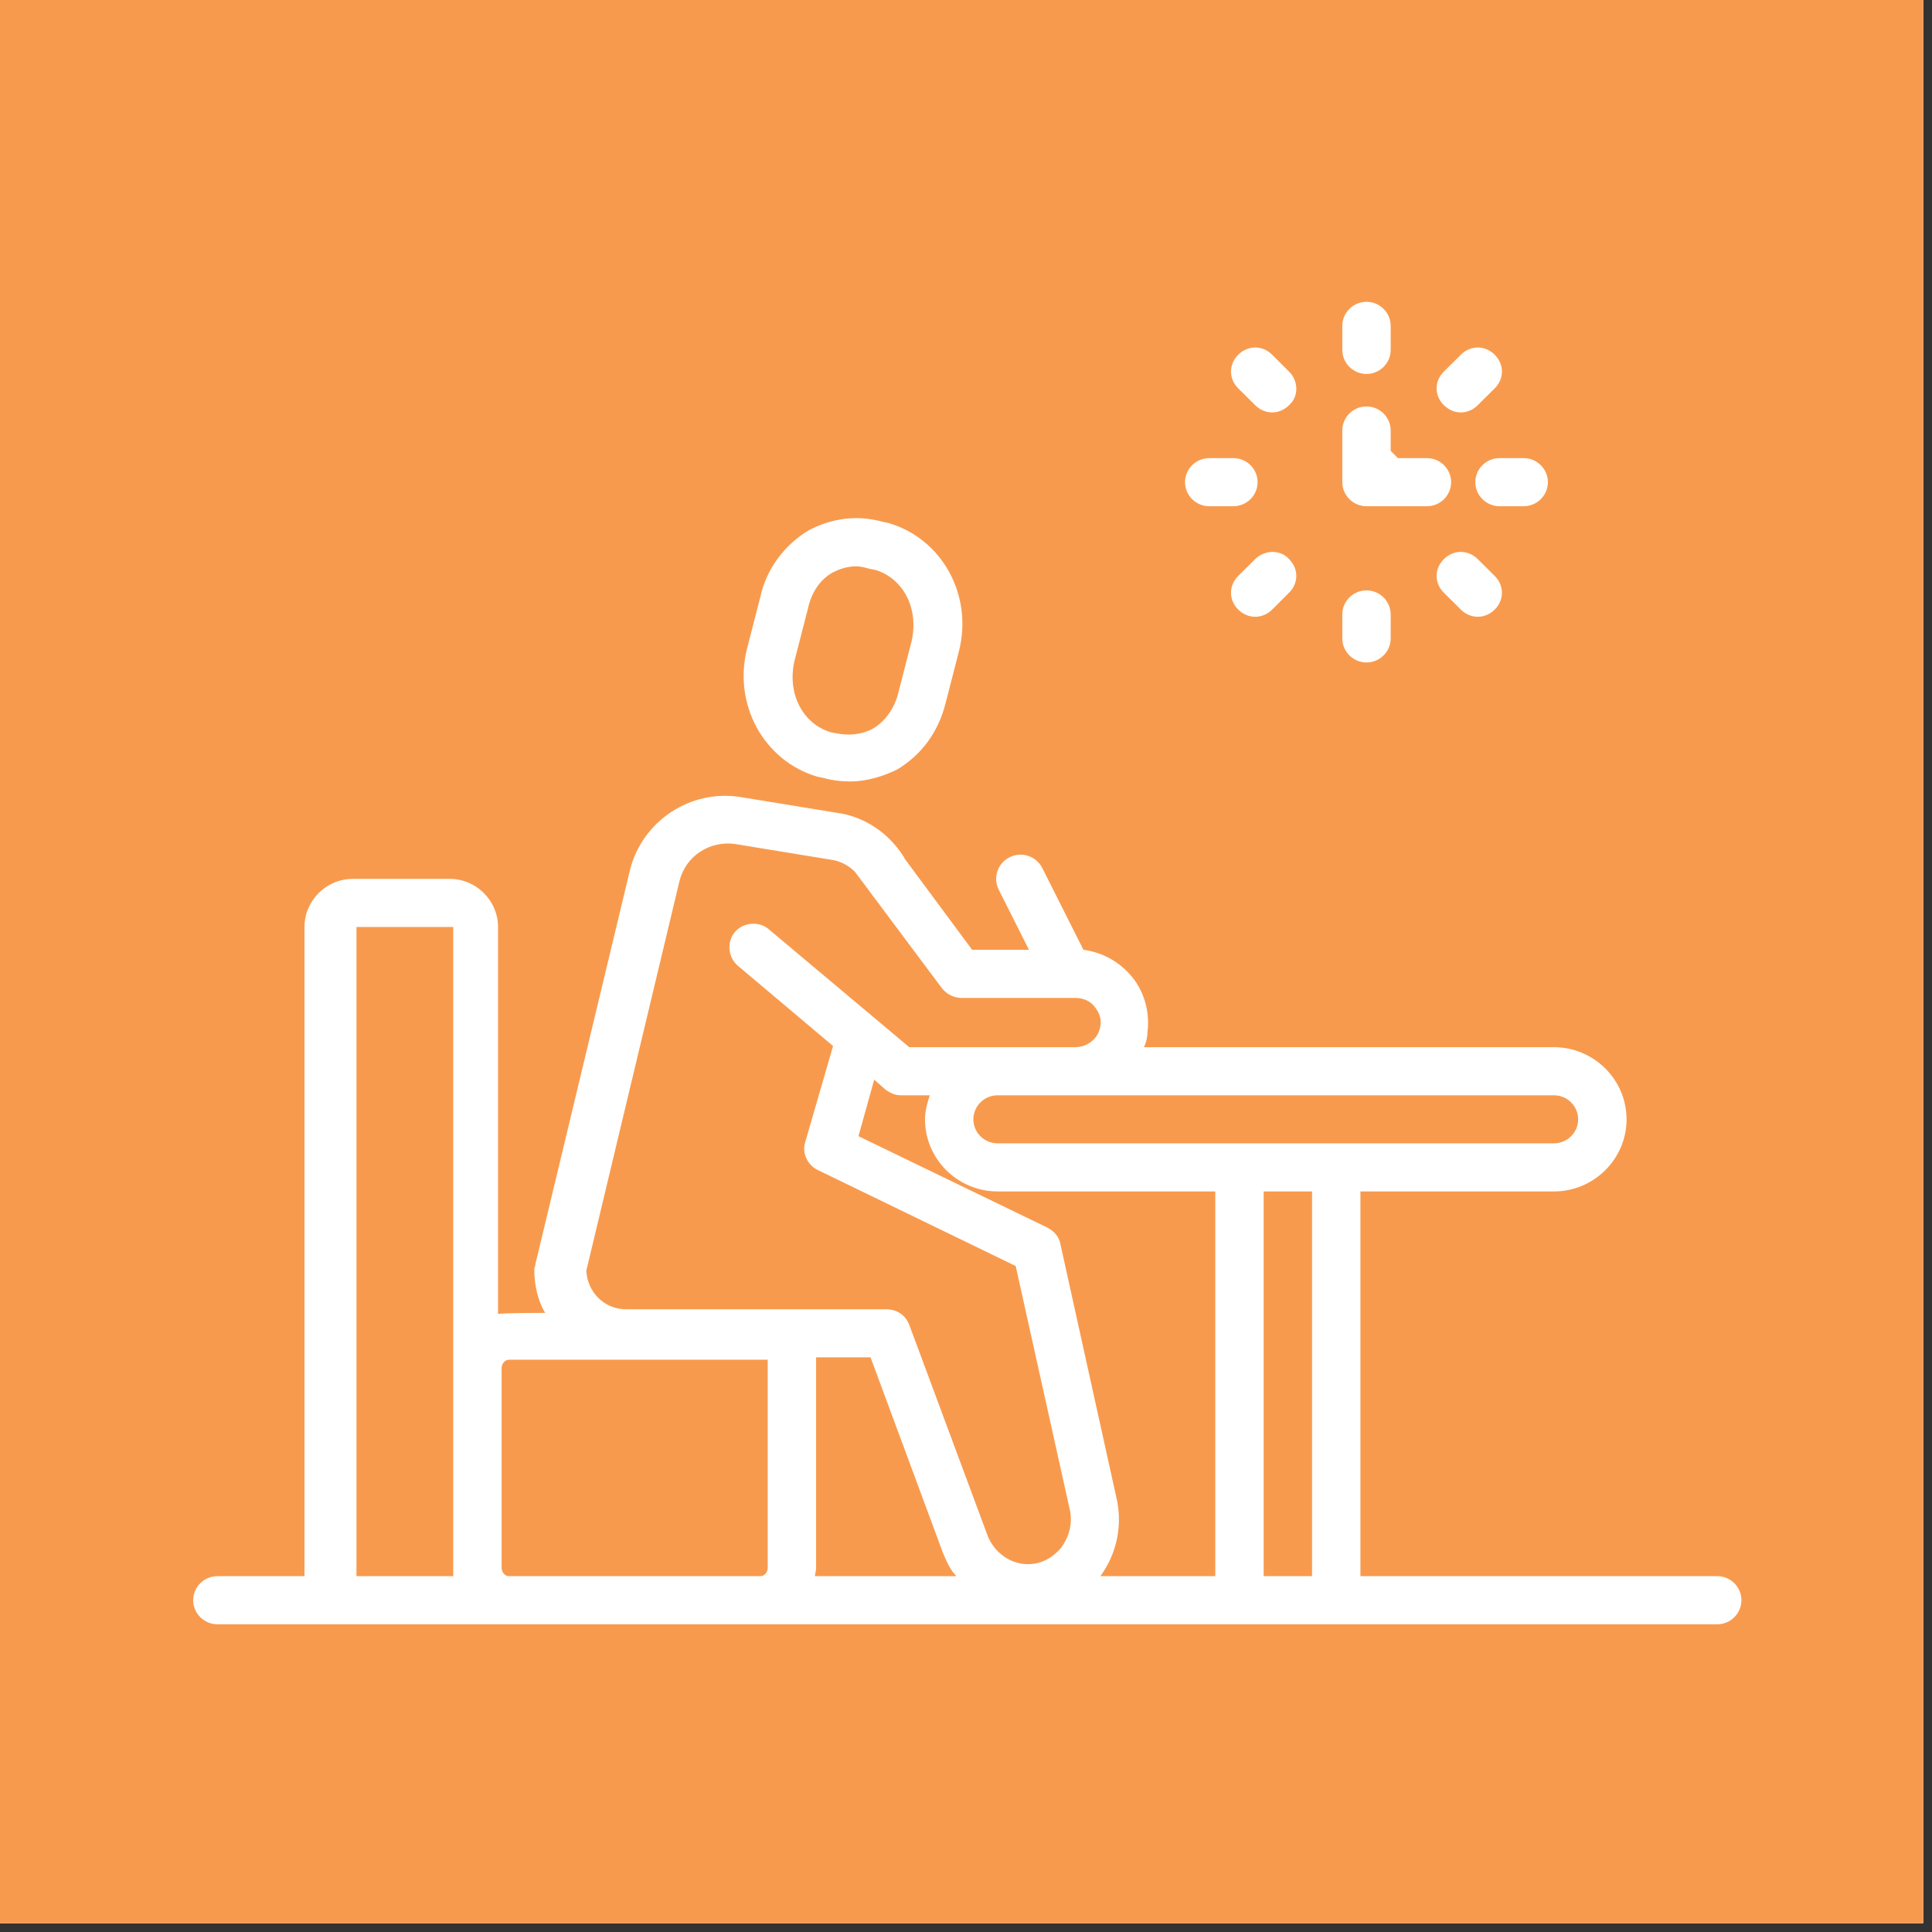
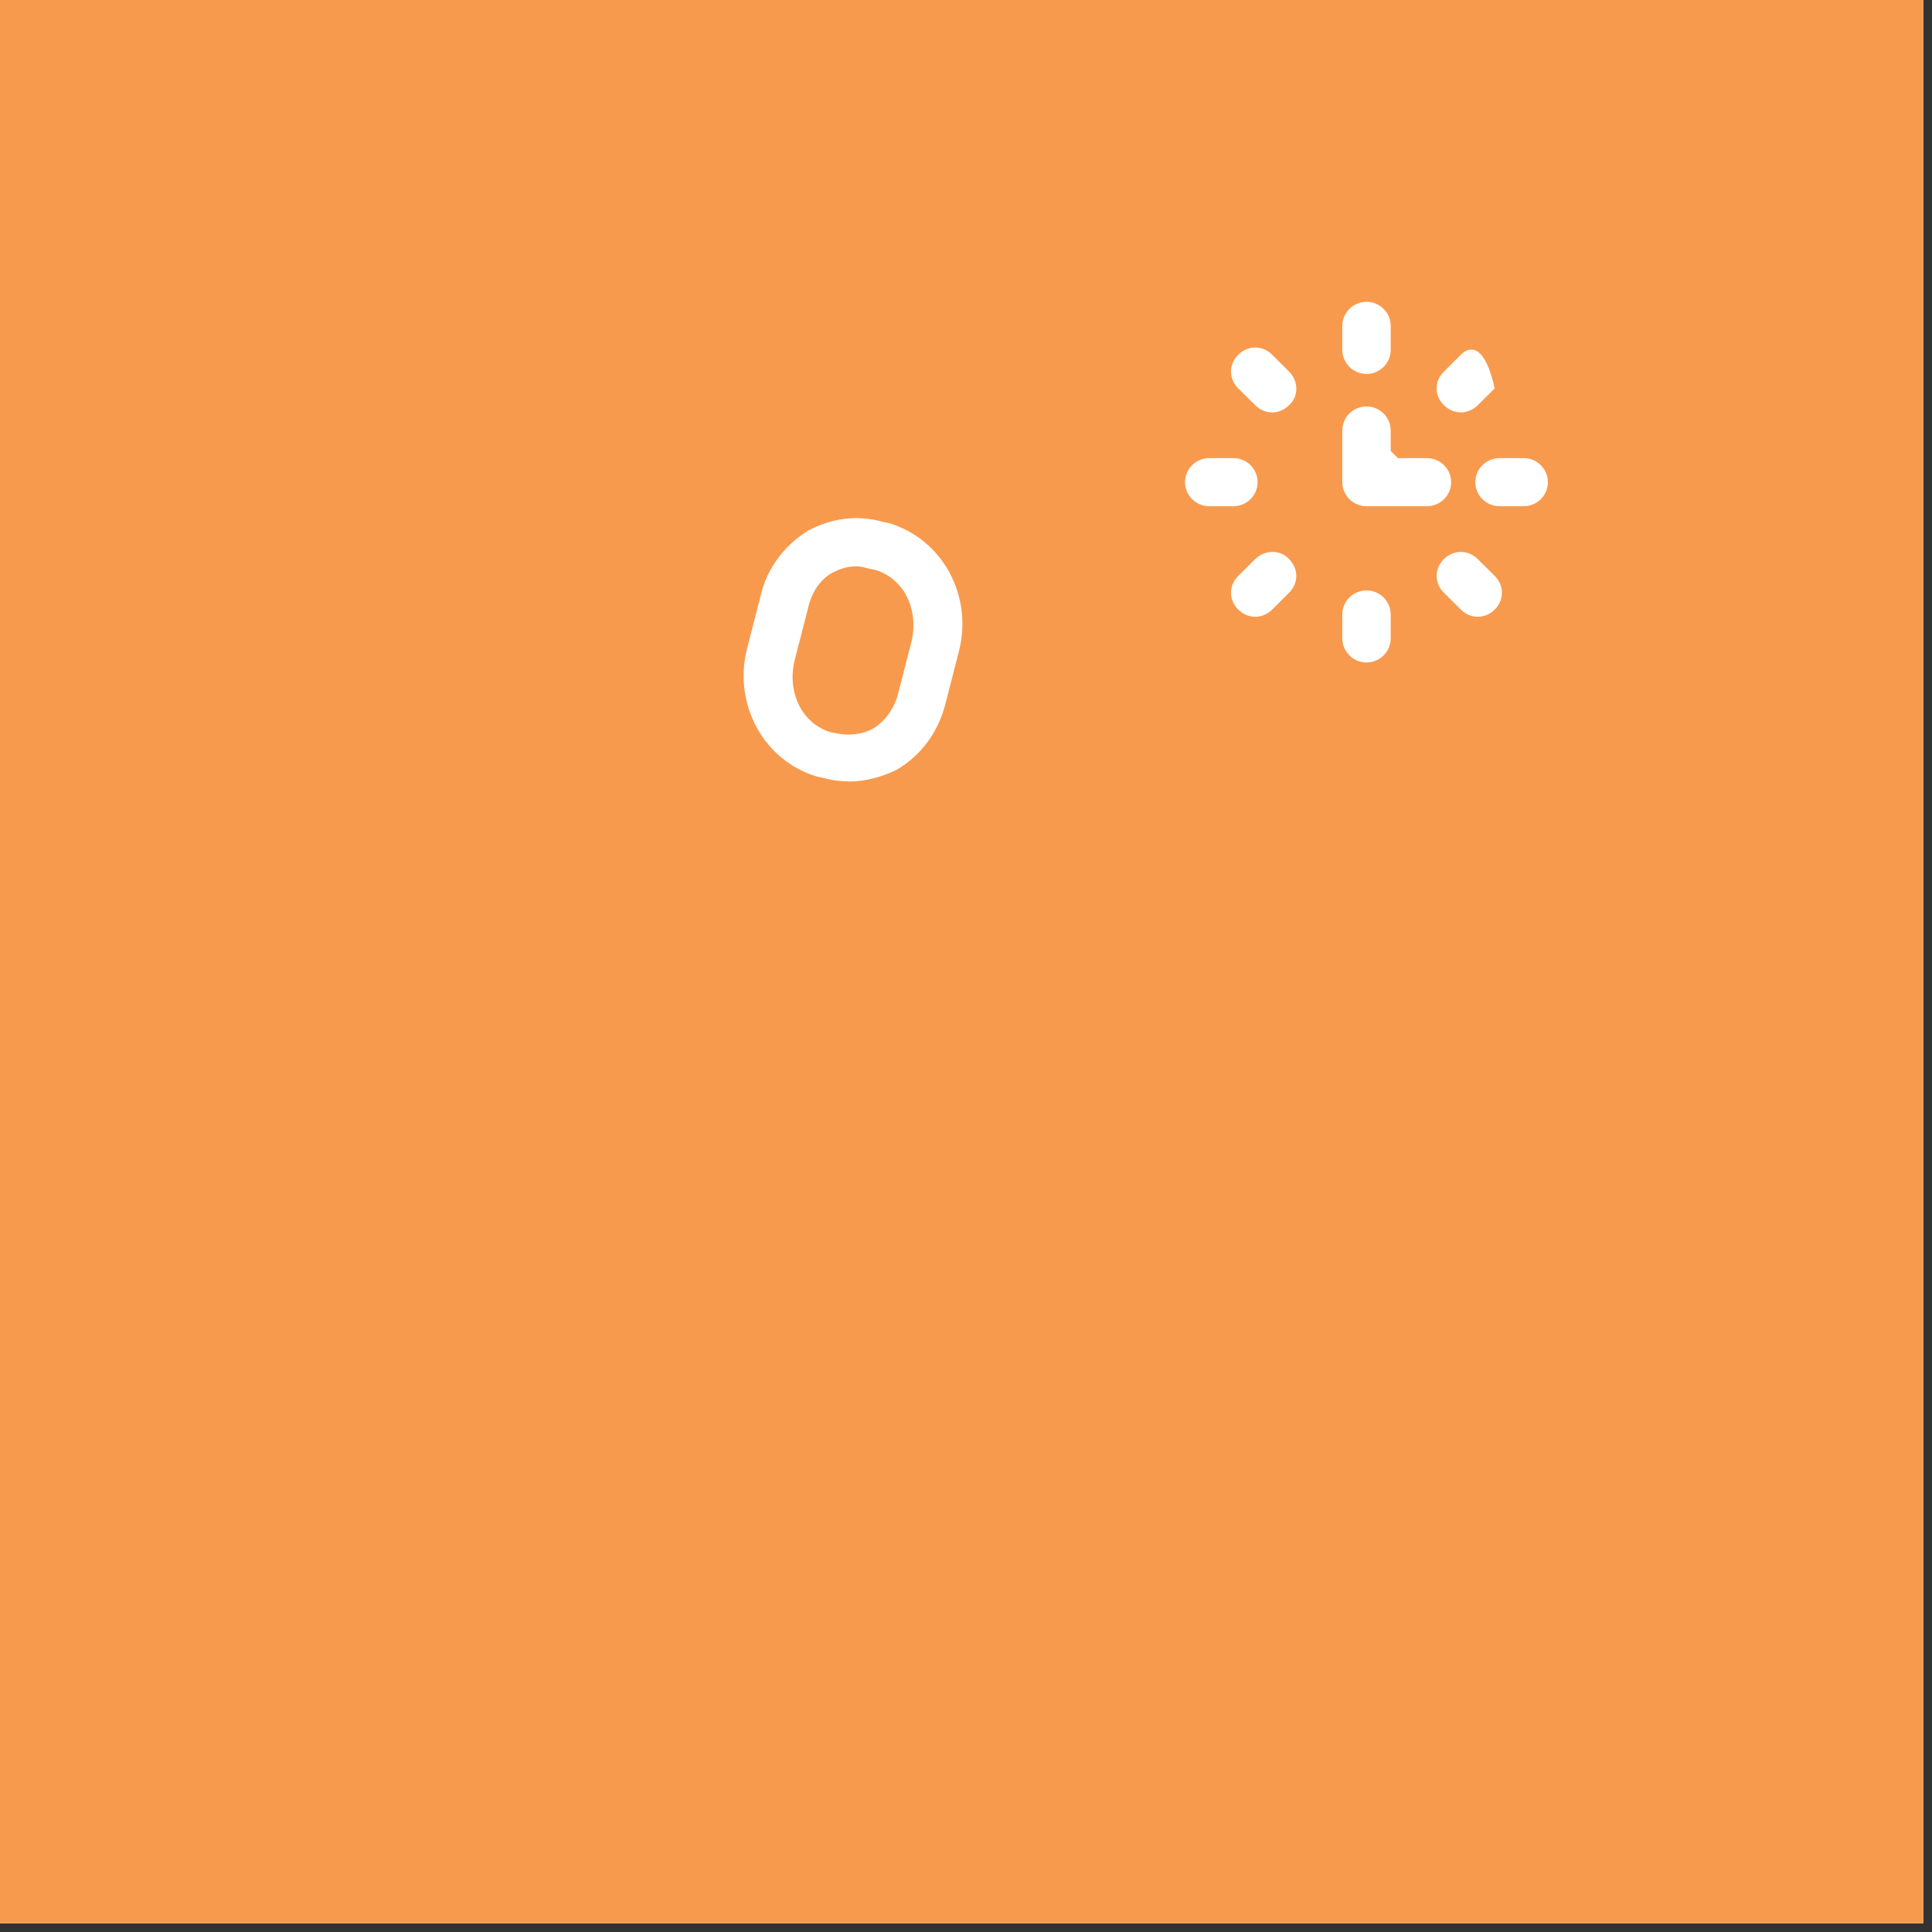
<svg xmlns="http://www.w3.org/2000/svg" width="146" zoomAndPan="magnify" viewBox="0 0 109.5 109.5" height="146" preserveAspectRatio="xMidYMid meet" version="1.0">
  <rect x="0" y="0" width="109.5" height="109.5" fill="#333333" stroke="none" />
  <defs>
    <clipPath id="28953e2613">
      <path d="M 0 0 L 109.004 0 L 109.004 109.004 L 0 109.004 Z M 0 0 " clip-rule="nonzero" />
    </clipPath>
    <clipPath id="e134cfdd44">
-       <path d="M 10.949 45 L 98.699 45 L 98.699 92.082 L 10.949 92.082 Z M 10.949 45 " clip-rule="nonzero" />
-     </clipPath>
+       </clipPath>
    <clipPath id="c80b77409c">
      <path d="M 76 17.082 L 79 17.082 L 79 22 L 76 22 Z M 76 17.082 " clip-rule="nonzero" />
    </clipPath>
  </defs>
  <g clip-path="url(#28953e2613)">
    <path fill="#ffffff" d="M 0 0 L 109.5 0 L 109.5 109.5 L 0 109.5 Z M 0 0 " fill-opacity="1" fill-rule="nonzero" />
    <path fill="#f89a4d" d="M 0 0 L 109.5 0 L 109.5 109.5 L 0 109.5 Z M 0 0 " fill-opacity="1" fill-rule="nonzero" />
  </g>
  <g clip-path="url(#e134cfdd44)">
    <path fill="#ffffff" d="M 97.328 89.332 L 77.105 89.332 L 77.105 67.527 L 88.074 67.527 C 90.336 67.527 92.188 65.688 92.188 63.441 C 92.188 61.191 90.336 59.352 88.074 59.352 L 64.832 59.352 C 64.973 59.078 65.039 58.738 65.039 58.465 C 65.176 57.309 64.832 56.082 64.012 55.195 C 63.324 54.445 62.434 53.969 61.406 53.832 L 59.074 49.199 C 58.734 48.52 57.91 48.246 57.223 48.586 C 56.539 48.926 56.266 49.746 56.605 50.426 L 58.32 53.832 L 55.098 53.832 L 51.262 48.652 C 51.262 48.586 51.191 48.52 51.191 48.52 C 50.367 47.223 48.996 46.27 47.422 46.066 L 42.004 45.18 C 39.125 44.703 36.383 46.543 35.699 49.336 L 30.352 71.617 C 30.352 71.754 30.281 71.82 30.281 71.957 C 30.281 72.844 30.488 73.73 30.898 74.41 C 30.898 74.41 28.363 74.41 28.227 74.477 L 28.227 52.539 C 28.227 51.039 26.992 49.812 25.484 49.812 L 20 49.812 C 18.492 49.812 17.258 51.039 17.258 52.539 L 17.258 89.332 L 12.32 89.332 C 11.566 89.332 10.949 89.945 10.949 90.695 C 10.949 91.445 11.566 92.059 12.32 92.059 L 97.328 92.059 C 98.082 92.059 98.699 91.445 98.699 90.695 C 98.699 89.945 98.082 89.332 97.328 89.332 Z M 25.688 89.332 L 20.203 89.332 L 20.203 52.539 L 25.688 52.539 Z M 63.395 62.078 L 88.074 62.078 C 88.828 62.078 89.445 62.691 89.445 63.441 C 89.445 64.188 88.828 64.801 88.074 64.801 L 56.539 64.801 C 55.785 64.801 55.168 64.188 55.168 63.441 C 55.168 62.691 55.785 62.078 56.539 62.078 Z M 43.512 88.855 C 43.512 89.129 43.309 89.332 43.102 89.332 L 28.844 89.332 C 28.637 89.332 28.43 89.129 28.43 88.855 L 28.43 77.543 C 28.43 77.273 28.637 77.066 28.844 77.066 L 43.512 77.066 Z M 46.188 89.332 C 46.188 89.195 46.254 89.059 46.254 88.855 L 46.254 76.93 L 49.34 76.93 L 53.453 88.039 C 53.66 88.516 53.863 88.992 54.207 89.332 Z M 60.105 87.766 C 59.625 88.309 59.008 88.652 58.254 88.652 C 57.293 88.652 56.402 88.039 55.992 87.082 L 51.535 75.09 C 51.328 74.547 50.848 74.207 50.23 74.207 L 35.492 74.207 C 34.258 74.207 33.297 73.25 33.23 72.023 L 38.508 49.949 C 38.852 48.52 40.223 47.633 41.664 47.836 L 47.078 48.723 C 47.625 48.789 48.105 49.062 48.449 49.402 L 53.387 56.012 C 53.66 56.355 54.07 56.559 54.48 56.559 L 60.926 56.559 C 61.336 56.559 61.75 56.695 62.023 57.035 C 62.297 57.375 62.434 57.715 62.367 58.125 C 62.297 58.805 61.68 59.352 60.926 59.352 L 51.535 59.352 L 43.582 52.676 C 43.035 52.195 42.141 52.266 41.664 52.809 C 41.184 53.355 41.25 54.242 41.801 54.719 L 47.215 59.285 L 45.637 64.734 C 45.434 65.348 45.777 66.027 46.324 66.301 L 57.566 71.754 L 60.652 85.652 C 60.789 86.402 60.582 87.152 60.105 87.766 Z M 68.879 89.332 L 62.367 89.332 C 63.258 88.105 63.602 86.605 63.324 85.109 L 60.105 70.527 C 60.035 70.117 59.762 69.777 59.348 69.57 L 48.656 64.395 L 49.547 61.191 L 50.164 61.738 C 50.438 61.941 50.711 62.078 51.055 62.078 L 52.699 62.078 C 52.562 62.484 52.426 62.965 52.426 63.441 C 52.426 65.688 54.277 67.527 56.539 67.527 L 68.879 67.527 Z M 74.363 89.332 L 71.621 89.332 L 71.621 67.527 L 74.363 67.527 Z M 74.363 89.332 " fill-opacity="1" fill-rule="nonzero" />
  </g>
  <path fill="#ffffff" d="M 43.102 33.801 L 42.348 36.73 C 41.523 39.934 43.309 43.137 46.324 44.02 L 46.668 44.09 C 47.148 44.227 47.695 44.293 48.176 44.293 C 49.066 44.293 50.027 44.02 50.848 43.613 C 52.219 42.793 53.18 41.5 53.59 39.863 L 54.344 36.934 C 55.168 33.73 53.387 30.531 50.367 29.645 L 50.027 29.574 C 48.586 29.168 47.148 29.371 45.844 30.051 C 44.473 30.871 43.445 32.234 43.102 33.801 Z M 47.215 32.438 C 47.625 32.234 48.039 32.098 48.52 32.098 C 48.793 32.098 48.996 32.164 49.273 32.234 L 49.613 32.301 C 51.191 32.777 52.082 34.48 51.672 36.32 L 50.918 39.25 C 50.711 40.137 50.164 40.887 49.477 41.297 C 48.859 41.637 48.105 41.703 47.422 41.566 L 47.078 41.5 C 45.5 41.023 44.609 39.32 45.023 37.48 L 45.777 34.551 C 45.98 33.594 46.461 32.848 47.215 32.438 Z M 47.215 32.438 " fill-opacity="1" fill-rule="nonzero" />
  <g clip-path="url(#c80b77409c)">
    <path fill="#ffffff" d="M 77.449 21.195 C 78.203 21.195 78.82 20.582 78.82 19.832 L 78.82 18.469 C 78.82 17.719 78.203 17.105 77.449 17.105 C 76.695 17.105 76.078 17.719 76.078 18.469 L 76.078 19.832 C 76.078 20.582 76.695 21.195 77.449 21.195 Z M 77.449 21.195 " fill-opacity="1" fill-rule="nonzero" />
  </g>
  <path fill="#ffffff" d="M 76.078 36.184 C 76.078 36.934 76.695 37.547 77.449 37.547 C 78.203 37.547 78.82 36.934 78.82 36.184 L 78.82 34.82 C 78.82 34.074 78.203 33.461 77.449 33.461 C 76.695 33.461 76.078 34.074 76.078 34.82 Z M 76.078 36.184 " fill-opacity="1" fill-rule="nonzero" />
  <path fill="#ffffff" d="M 87.73 27.328 C 87.73 26.578 87.113 25.965 86.359 25.965 L 84.988 25.965 C 84.234 25.965 83.617 26.578 83.617 27.328 C 83.617 28.078 84.234 28.691 84.988 28.691 L 86.359 28.691 C 87.113 28.691 87.73 28.078 87.73 27.328 Z M 87.73 27.328 " fill-opacity="1" fill-rule="nonzero" />
  <path fill="#ffffff" d="M 67.164 27.328 C 67.164 28.078 67.781 28.691 68.535 28.691 L 69.906 28.691 C 70.66 28.691 71.277 28.078 71.277 27.328 C 71.277 26.578 70.66 25.965 69.906 25.965 L 68.535 25.965 C 67.781 25.965 67.164 26.578 67.164 27.328 Z M 67.164 27.328 " fill-opacity="1" fill-rule="nonzero" />
  <path fill="#ffffff" d="M 83.754 31.688 C 83.207 31.145 82.383 31.145 81.836 31.688 C 81.285 32.234 81.285 33.051 81.836 33.594 L 82.797 34.551 C 83.07 34.82 83.414 34.957 83.754 34.957 C 84.098 34.957 84.441 34.82 84.715 34.551 C 85.262 34.004 85.262 33.188 84.715 32.641 Z M 83.754 31.688 " fill-opacity="1" fill-rule="nonzero" />
  <path fill="#ffffff" d="M 73.059 21.059 L 72.102 20.105 C 71.551 19.559 70.73 19.559 70.18 20.105 C 69.633 20.648 69.633 21.469 70.18 22.012 L 71.141 22.965 C 71.414 23.238 71.758 23.375 72.102 23.375 C 72.445 23.375 72.785 23.238 73.059 22.965 C 73.609 22.488 73.609 21.602 73.059 21.059 Z M 73.059 21.059 " fill-opacity="1" fill-rule="nonzero" />
-   <path fill="#ffffff" d="M 82.797 20.105 L 81.836 21.059 C 81.285 21.602 81.285 22.422 81.836 22.965 C 82.109 23.238 82.453 23.375 82.797 23.375 C 83.137 23.375 83.48 23.238 83.754 22.965 L 84.715 22.012 C 85.262 21.469 85.262 20.648 84.715 20.105 C 84.168 19.559 83.344 19.559 82.797 20.105 Z M 82.797 20.105 " fill-opacity="1" fill-rule="nonzero" />
+   <path fill="#ffffff" d="M 82.797 20.105 L 81.836 21.059 C 81.285 21.602 81.285 22.422 81.836 22.965 C 82.109 23.238 82.453 23.375 82.797 23.375 C 83.137 23.375 83.48 23.238 83.754 22.965 L 84.715 22.012 C 84.168 19.559 83.344 19.559 82.797 20.105 Z M 82.797 20.105 " fill-opacity="1" fill-rule="nonzero" />
  <path fill="#ffffff" d="M 71.141 31.688 L 70.18 32.641 C 69.633 33.188 69.633 34.004 70.18 34.551 C 70.457 34.82 70.797 34.957 71.141 34.957 C 71.484 34.957 71.828 34.82 72.102 34.551 L 73.059 33.594 C 73.609 33.051 73.609 32.234 73.059 31.688 C 72.582 31.145 71.688 31.145 71.141 31.688 Z M 71.141 31.688 " fill-opacity="1" fill-rule="nonzero" />
  <path fill="#ffffff" d="M 76.078 27.328 C 76.078 28.078 76.695 28.691 77.449 28.691 L 80.875 28.691 C 81.629 28.691 82.246 28.078 82.246 27.328 C 82.246 26.578 81.629 25.965 80.875 25.965 L 79.23 25.965 L 78.82 25.555 L 78.82 24.398 C 78.82 23.648 78.203 23.035 77.449 23.035 C 76.695 23.035 76.078 23.648 76.078 24.398 Z M 76.078 27.328 " fill-opacity="1" fill-rule="nonzero" />
</svg>